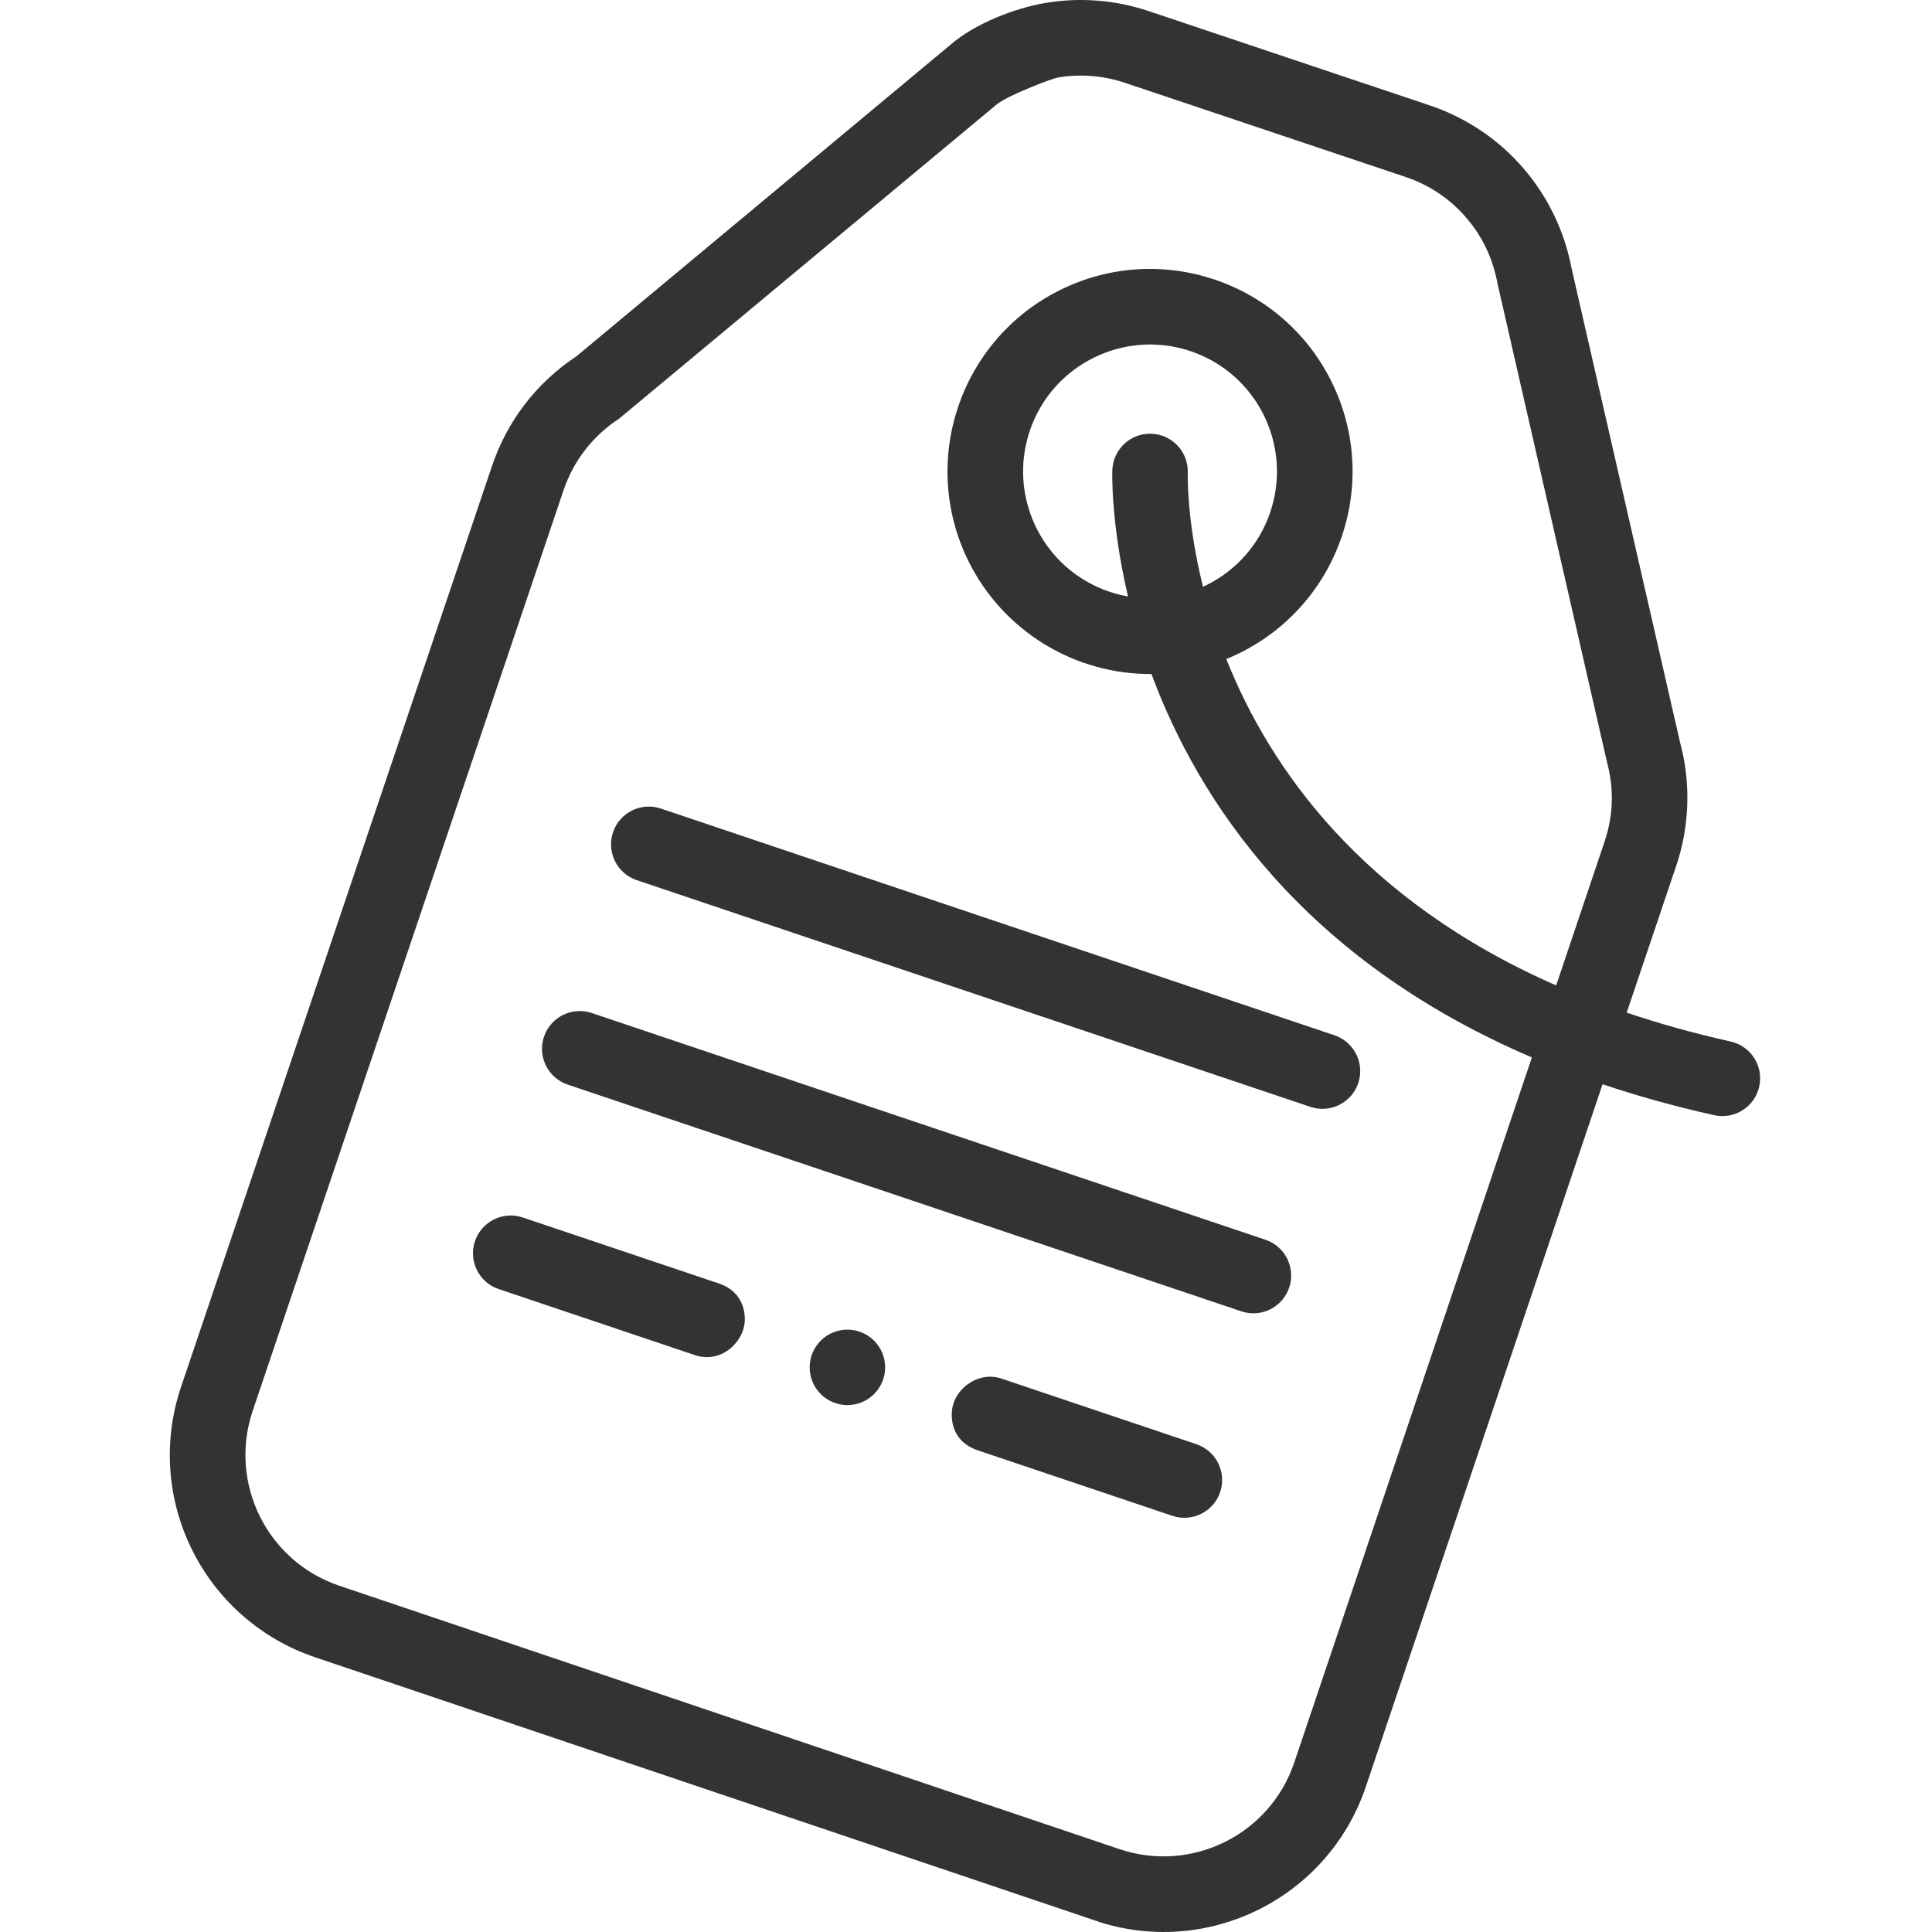
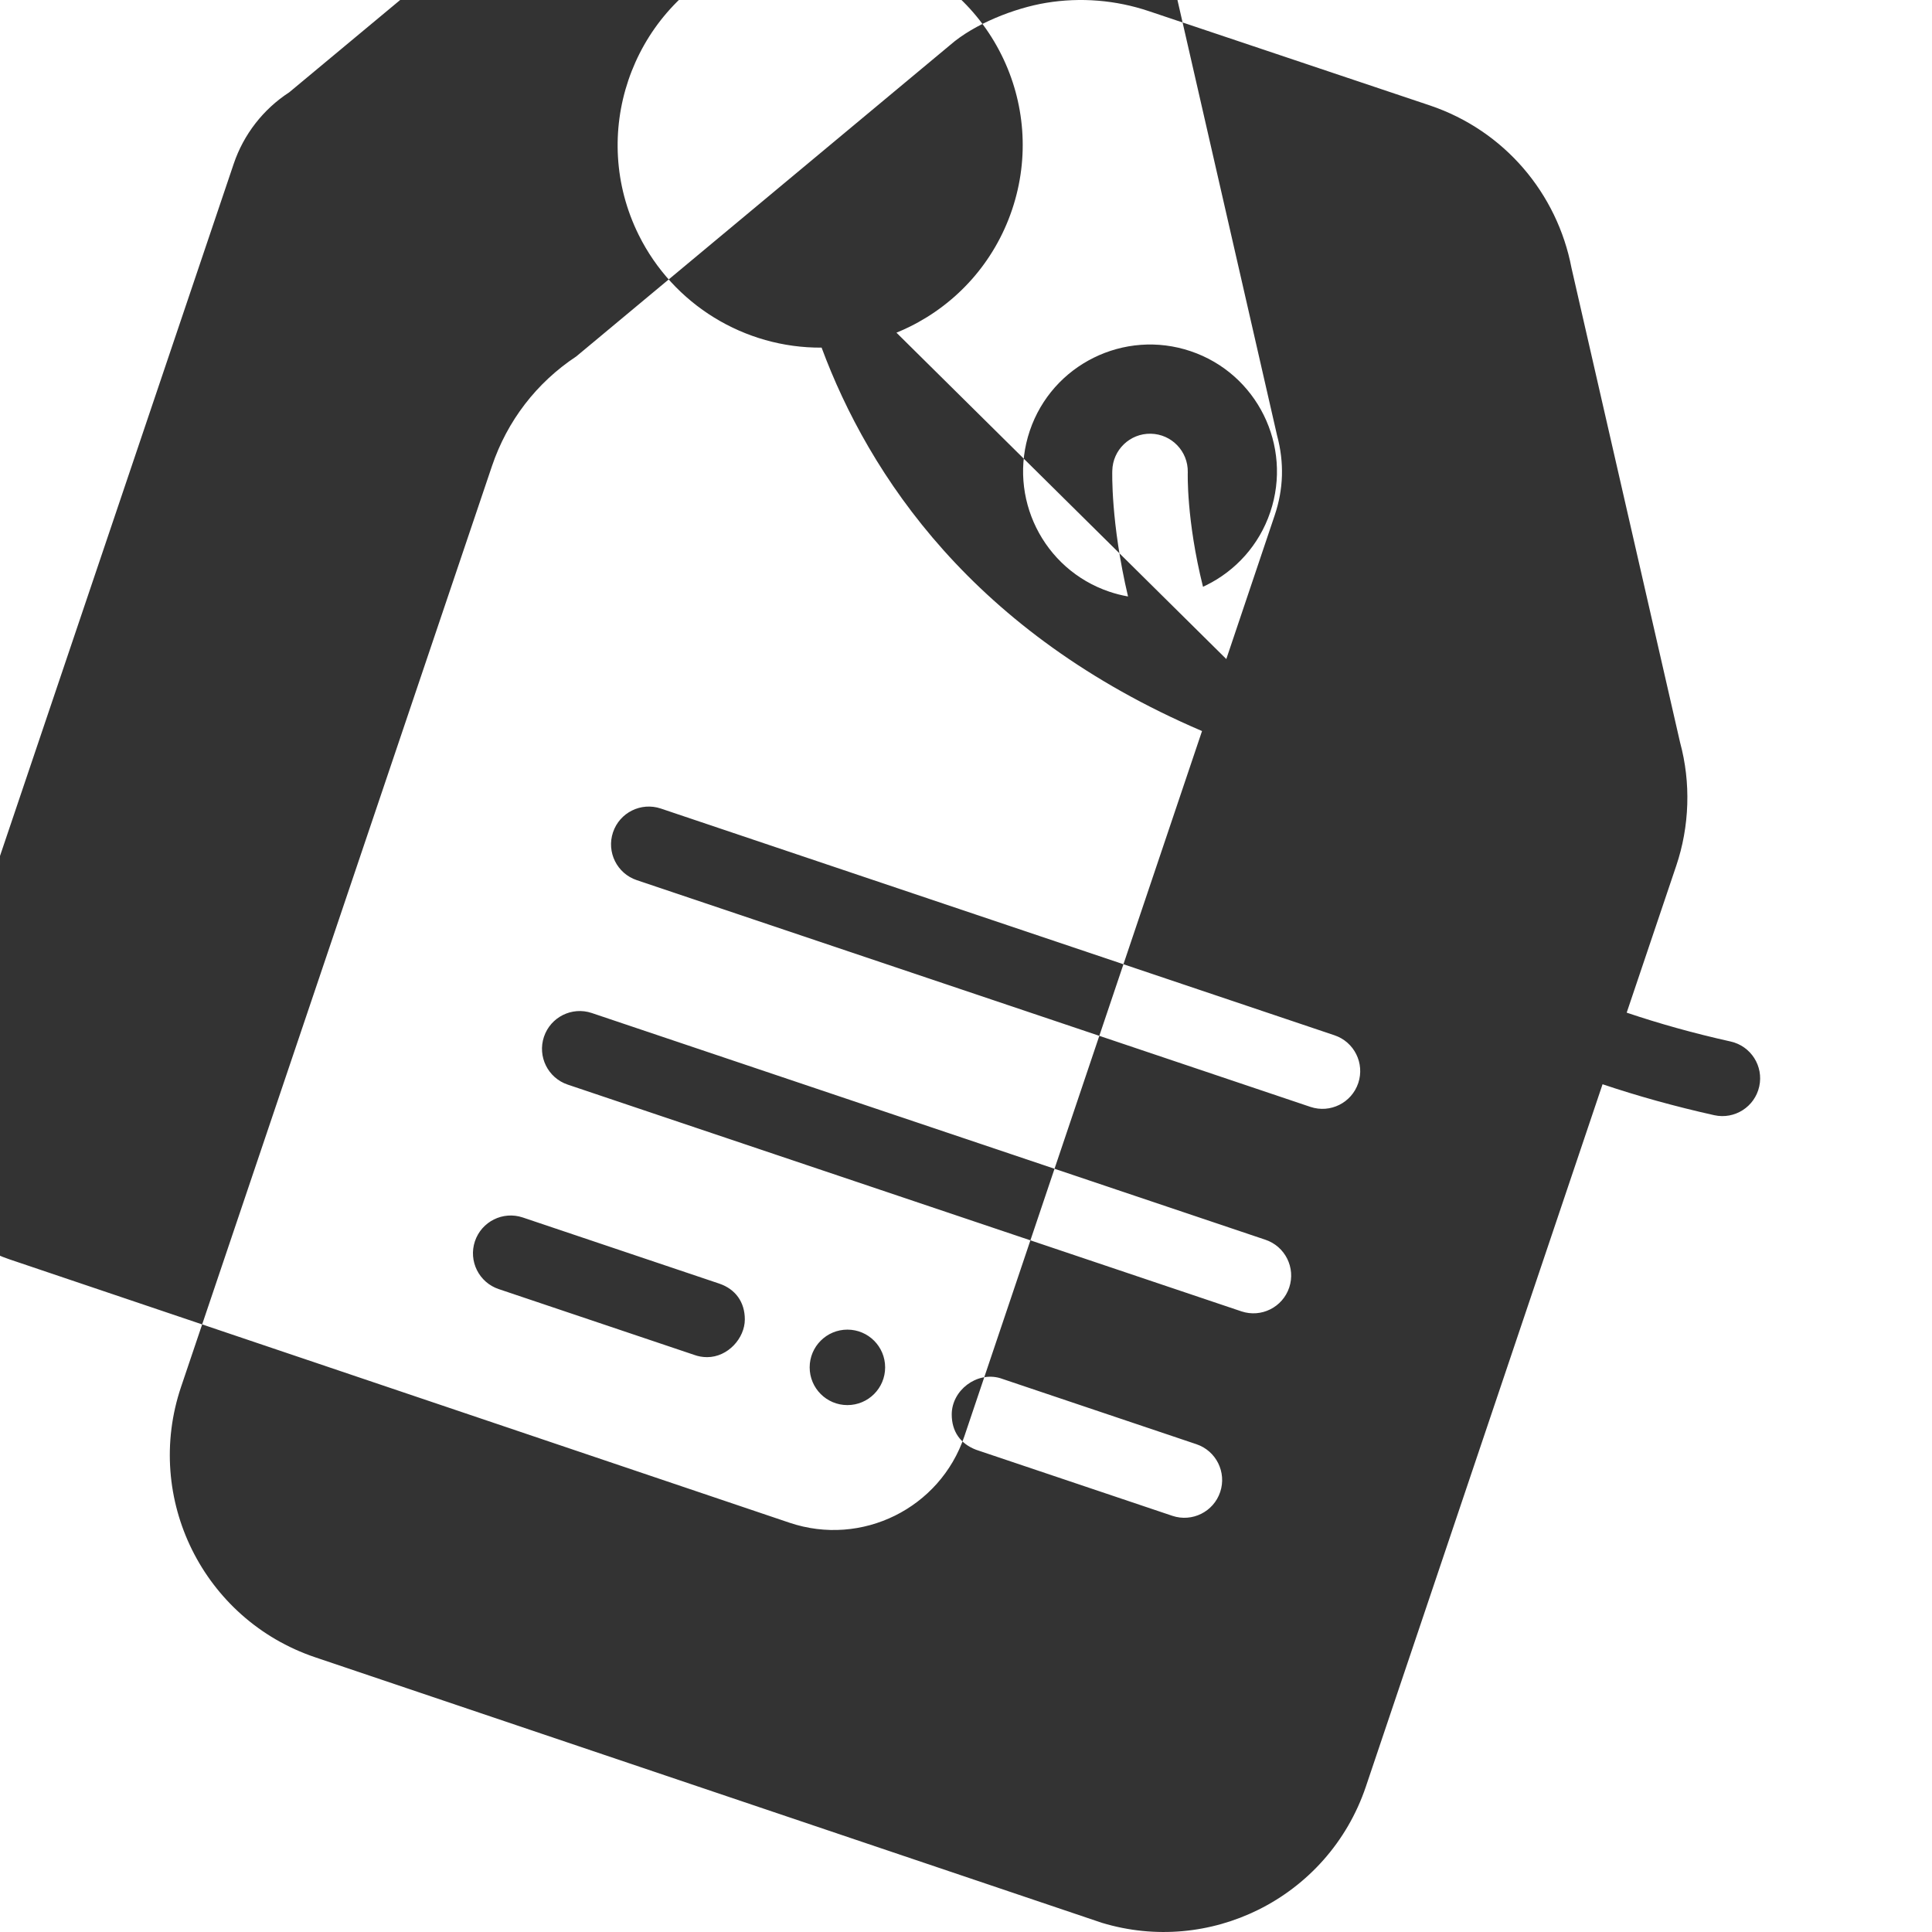
<svg xmlns="http://www.w3.org/2000/svg" viewBox="-45 0 512 512.002" width="512px" height="512px">
  <g>
-     <path d="m316.965 473.484c-5.004 14.82-15.535 26.207-28.512 32.633-12.461 6.172-27.184 7.77-41.445 3.449l-208.488-70.367c-14.82-5.004-26.207-15.535-32.637-28.512-6.418-12.965-7.891-28.375-2.895-43.164l82.383-243.992c4.051-11.996 11.797-22.094 22.352-29.078l99.07-82.52c6.391-5.594 17.062-9.789 25.395-11.172 9.141-1.523 18.527-.75 27.285 2.199l74.48 24.988c9.93 3.355 18.316 9.188 24.699 16.57 6.508 7.531 10.938 16.684 12.805 26.465l28.766 125.711c1.477 5.438 2.09 10.961 1.922 16.422-.176 5.68-1.184 11.188-2.938 16.363l-13.117 38.883c8.539 2.883 17.684 5.453 27.523 7.645 5.395 1.191 8.801 6.527 7.605 11.922-1.188 5.395-6.527 8.805-11.922 7.613-10.555-2.352-20.395-5.109-29.602-8.203zm-164.578-123.824c0-4.578-2.461-8.031-6.793-9.496l-52.066-17.523c-5.242-1.754-10.914 1.074-12.672 6.316-1.754 5.238 1.074 10.914 6.316 12.668l51.773 17.426c1.074.395 2.234.609 3.441.609 5.523 0 10-5.039 10-10zm67.656 15.562c-6.207-1.816-12.824 3.23-12.824 9.625 0 4.473 2.254 7.746 6.422 9.344.223.074.438.156.664.227l51.387 17.293c5.242 1.754 10.918-1.07 12.672-6.312 1.754-5.242-1.074-10.918-6.316-12.672zm-40.473-12.855c-5.52 0-10 4.477-10 10 0 5.523 4.48 10 10 10 5.523 0 10-4.477 10-10 0-5.523-4.477-10-10-10zm70.199-227.621c.109-5.523 4.676-9.914 10.199-9.805 5.523.105 9.914 4.672 9.805 10.195 0 .113-.418 12.523 4.035 30.367.305-.141.602-.281.898-.43 7.711-3.816 13.961-10.57 16.926-19.348 2.977-8.809 2.098-17.996-1.727-25.723-3.82-7.711-10.57-13.961-19.348-16.926-8.812-2.977-17.996-2.098-25.723 1.73-7.711 3.816-13.961 10.566-16.926 19.348-2.977 8.812-2.098 17.996 1.727 25.723 3.82 7.711 10.57 13.961 19.348 16.926 1.645.555 3.301.973 4.957 1.266-4.621-19.629-4.176-33.203-4.172-33.324zm30.215 49.91c11.488 28.848 35.848 63.875 87.414 86.492l12.824-38.102c1.148-3.391 1.809-6.918 1.918-10.48.102-3.465-.309-7.062-1.293-10.691l-28.922-126.418c-1.215-6.699-3.949-12.668-8.414-17.832-4.121-4.77-9.523-8.531-15.914-10.691l-74.477-24.988c-5.672-1.91-11.766-2.406-17.719-1.418-1.477.246-12.707 4.461-16.145 7.047l-100.191 83.379c-6.879 4.461-12.09 11.168-14.711 18.934l-82.387 243.992c-3.23 9.57-2.273 19.551 1.879 27.941 4.148 8.379 11.484 15.172 21.023 18.395l206.773 69.816c9.57 3.23 19.551 2.277 27.945-1.879 8.371-4.148 15.164-11.477 18.387-21.012l62.988-186.914c-60.688-25.961-88.281-67.848-100.816-101.609-20.398.141-39.32-11.387-48.477-29.875-13.148-26.555-2.25-58.754 24.297-71.898 26.555-13.148 58.754-2.25 71.898 24.297 6.09 12.297 7.484 26.914 2.75 40.941-4.746 14.062-14.734 24.863-27.047 30.957-1.172.582-2.367 1.121-3.586 1.617zm-156.223 58.598 178.523 60.086c5.242 1.754 10.914-1.074 12.668-6.316 1.754-5.242-1.07-10.914-6.316-12.668l-178.52-60.086c-5.242-1.754-10.914 1.07-12.668 6.312-1.754 5.242 1.07 10.918 6.312 12.672zm-18.297 54.184 178.523 60.086c5.242 1.758 10.914-1.07 12.668-6.312 1.754-5.242-1.074-10.914-6.316-12.668l-178.52-60.086c-5.242-1.758-10.914 1.07-12.668 6.312-1.754 5.242 1.07 10.914 6.312 12.668zm0 0" fill-rule="evenodd" data-original="#000000" class="active-path" data-old_color="#000000" fill="#333333" />
+     <path d="m316.965 473.484c-5.004 14.82-15.535 26.207-28.512 32.633-12.461 6.172-27.184 7.77-41.445 3.449l-208.488-70.367c-14.82-5.004-26.207-15.535-32.637-28.512-6.418-12.965-7.891-28.375-2.895-43.164l82.383-243.992c4.051-11.996 11.797-22.094 22.352-29.078l99.07-82.52c6.391-5.594 17.062-9.789 25.395-11.172 9.141-1.523 18.527-.75 27.285 2.199l74.48 24.988c9.93 3.355 18.316 9.188 24.699 16.57 6.508 7.531 10.938 16.684 12.805 26.465l28.766 125.711c1.477 5.438 2.09 10.961 1.922 16.422-.176 5.68-1.184 11.188-2.938 16.363l-13.117 38.883c8.539 2.883 17.684 5.453 27.523 7.645 5.395 1.191 8.801 6.527 7.605 11.922-1.188 5.395-6.527 8.805-11.922 7.613-10.555-2.352-20.395-5.109-29.602-8.203zm-164.578-123.824c0-4.578-2.461-8.031-6.793-9.496l-52.066-17.523c-5.242-1.754-10.914 1.074-12.672 6.316-1.754 5.238 1.074 10.914 6.316 12.668l51.773 17.426c1.074.395 2.234.609 3.441.609 5.523 0 10-5.039 10-10zm67.656 15.562c-6.207-1.816-12.824 3.23-12.824 9.625 0 4.473 2.254 7.746 6.422 9.344.223.074.438.156.664.227l51.387 17.293c5.242 1.754 10.918-1.07 12.672-6.312 1.754-5.242-1.074-10.918-6.316-12.672zm-40.473-12.855c-5.52 0-10 4.477-10 10 0 5.523 4.48 10 10 10 5.523 0 10-4.477 10-10 0-5.523-4.477-10-10-10zm70.199-227.621c.109-5.523 4.676-9.914 10.199-9.805 5.523.105 9.914 4.672 9.805 10.195 0 .113-.418 12.523 4.035 30.367.305-.141.602-.281.898-.43 7.711-3.816 13.961-10.57 16.926-19.348 2.977-8.809 2.098-17.996-1.727-25.723-3.82-7.711-10.57-13.961-19.348-16.926-8.812-2.977-17.996-2.098-25.723 1.73-7.711 3.816-13.961 10.566-16.926 19.348-2.977 8.812-2.098 17.996 1.727 25.723 3.82 7.711 10.57 13.961 19.348 16.926 1.645.555 3.301.973 4.957 1.266-4.621-19.629-4.176-33.203-4.172-33.324zm30.215 49.91l12.824-38.102c1.148-3.391 1.809-6.918 1.918-10.48.102-3.465-.309-7.062-1.293-10.691l-28.922-126.418c-1.215-6.699-3.949-12.668-8.414-17.832-4.121-4.77-9.523-8.531-15.914-10.691l-74.477-24.988c-5.672-1.91-11.766-2.406-17.719-1.418-1.477.246-12.707 4.461-16.145 7.047l-100.191 83.379c-6.879 4.461-12.09 11.168-14.711 18.934l-82.387 243.992c-3.23 9.57-2.273 19.551 1.879 27.941 4.148 8.379 11.484 15.172 21.023 18.395l206.773 69.816c9.57 3.23 19.551 2.277 27.945-1.879 8.371-4.148 15.164-11.477 18.387-21.012l62.988-186.914c-60.688-25.961-88.281-67.848-100.816-101.609-20.398.141-39.32-11.387-48.477-29.875-13.148-26.555-2.25-58.754 24.297-71.898 26.555-13.148 58.754-2.25 71.898 24.297 6.09 12.297 7.484 26.914 2.75 40.941-4.746 14.062-14.734 24.863-27.047 30.957-1.172.582-2.367 1.121-3.586 1.617zm-156.223 58.598 178.523 60.086c5.242 1.754 10.914-1.074 12.668-6.316 1.754-5.242-1.07-10.914-6.316-12.668l-178.52-60.086c-5.242-1.754-10.914 1.07-12.668 6.312-1.754 5.242 1.07 10.918 6.312 12.672zm-18.297 54.184 178.523 60.086c5.242 1.758 10.914-1.07 12.668-6.312 1.754-5.242-1.074-10.914-6.316-12.668l-178.52-60.086c-5.242-1.758-10.914 1.07-12.668 6.312-1.754 5.242 1.07 10.914 6.312 12.668zm0 0" fill-rule="evenodd" data-original="#000000" class="active-path" data-old_color="#000000" fill="#333333" />
    <head class="active-path" style="fill:#333333" data-old_color="#000000" />
  </g>
</svg>